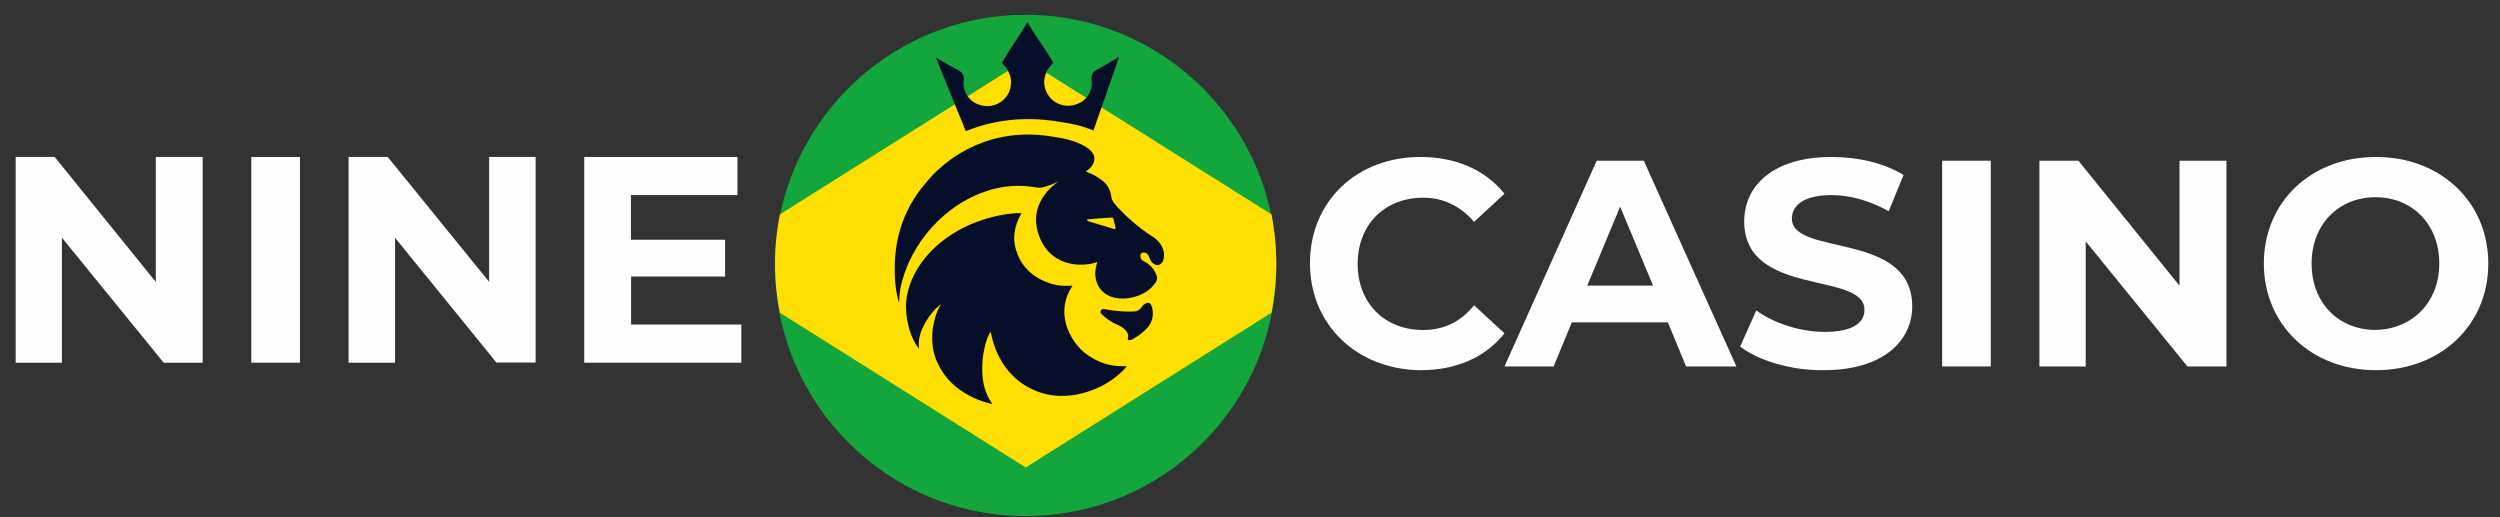
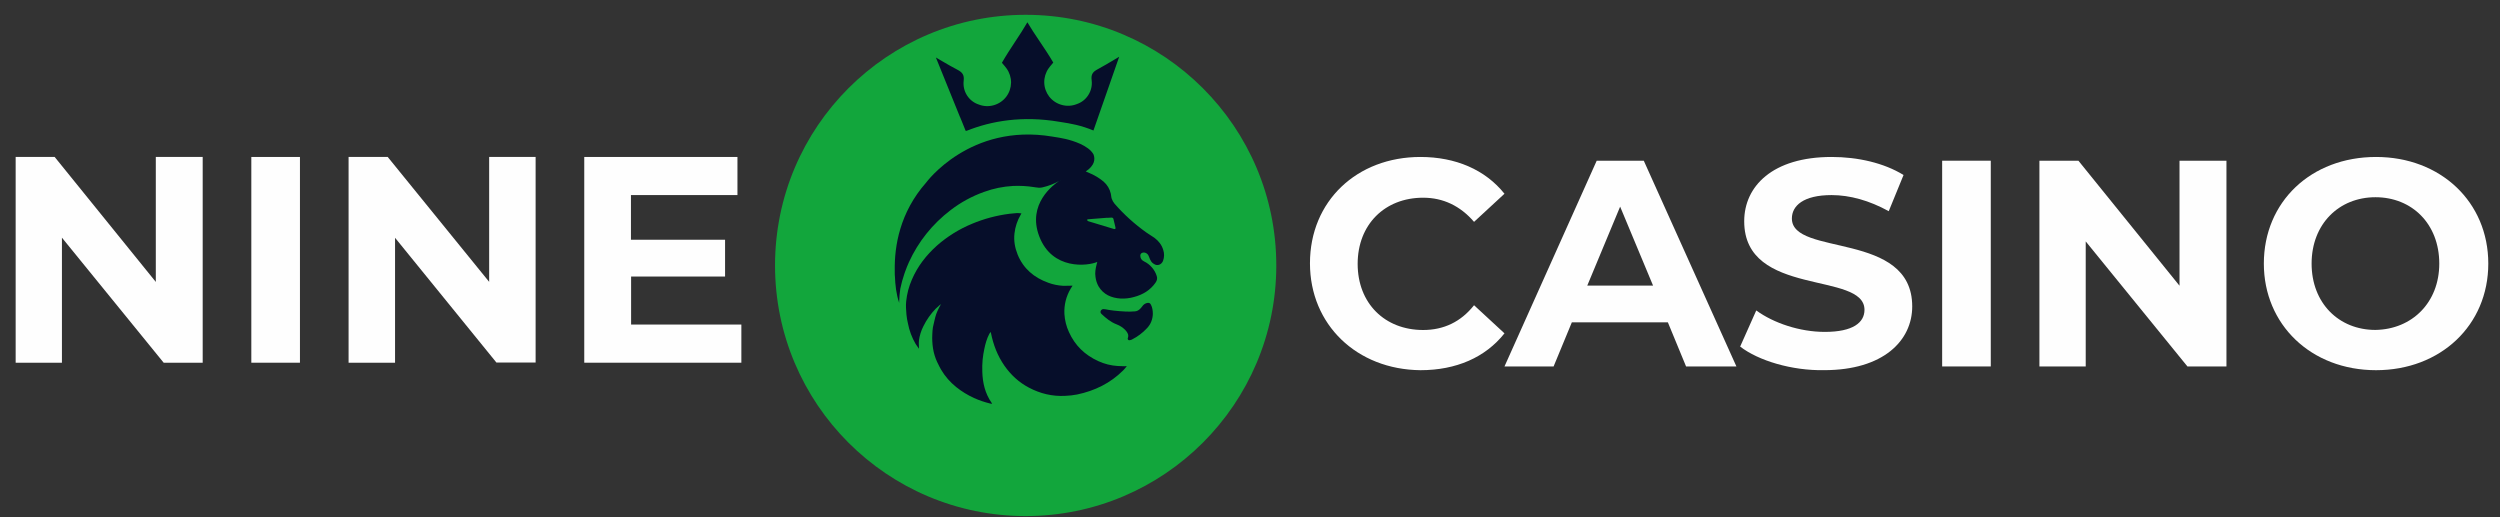
<svg xmlns="http://www.w3.org/2000/svg" width="145" height="30" viewBox="0 0 145 30" fill="none">
  <rect x="0" y="0" width="145" height="30" fill="#333333" stroke="none" />
  <path d="M59.489 29.932C67.517 29.932 74.025 23.424 74.025 15.396C74.025 7.367 67.517 0.859 59.489 0.859C51.46 0.859 44.952 7.367 44.952 15.396C44.952 23.424 51.46 29.932 59.489 29.932Z" fill="#12A63C" />
  <path d="M11.756 9.104V21.037H9.493L3.592 13.785V21.037H0.908V9.104H3.171L9.037 16.352V9.104H11.756Z" fill="#FEFEFE" />
  <path d="M14.577 9.104H17.397V21.037H14.577V9.104Z" fill="#FEFEFE" />
  <path d="M31.066 9.104V21.028H28.793L22.913 13.791V21.037H20.218V9.104H22.488L28.371 16.347V9.104H31.066Z" fill="#FEFEFE" />
  <path d="M42.999 18.824V21.037H33.887V9.104H42.772V11.314H36.595V13.905H42.054V16.039H36.604V18.824H42.999Z" fill="#FEFEFE" />
  <path d="M75.978 15.27C75.978 11.664 78.7 9.104 82.384 9.104C84.421 9.104 86.139 9.838 87.26 11.237L85.495 12.868C84.694 11.937 83.698 11.467 82.542 11.467C80.321 11.467 78.744 13.018 78.744 15.305C78.744 17.588 80.312 19.14 82.542 19.14C83.734 19.14 84.729 18.67 85.495 17.703L87.26 19.334C86.148 20.733 84.457 21.471 82.384 21.471C78.7 21.433 75.978 18.837 75.978 15.27Z" fill="#FEFEFE" />
  <path d="M96.736 18.695H91.167L90.109 21.254H87.26L92.609 9.321H95.339L100.712 21.254H97.792L96.736 18.695ZM95.877 16.563L93.968 11.985L92.062 16.563H95.877Z" fill="#FEFEFE" />
  <path d="M100.929 20.102L101.863 18.006C102.874 18.743 104.396 19.25 105.839 19.25C107.477 19.25 108.14 18.707 108.14 17.97C108.14 15.712 101.164 17.266 101.164 12.835C101.164 10.807 102.802 9.104 106.231 9.104C107.754 9.104 109.267 9.449 110.406 10.15L109.547 12.249C108.417 11.627 107.29 11.315 106.231 11.315C104.593 11.315 103.929 11.937 103.929 12.673C103.929 14.896 110.909 13.375 110.909 17.773C110.909 19.757 109.232 21.469 105.803 21.469C103.929 21.505 101.987 20.918 100.929 20.102Z" fill="#FEFEFE" />
  <path d="M112.645 9.321H115.465V21.254H112.645V9.321Z" fill="#FEFEFE" />
  <path d="M129.134 9.321V21.254H126.871L120.972 14.002V21.254H118.286V9.321H120.548L126.412 16.572V9.321H129.134Z" fill="#FEFEFE" />
  <path d="M131.303 15.289C131.303 11.707 134.038 9.104 137.811 9.104C141.548 9.104 144.321 11.707 144.321 15.289C144.321 18.868 141.548 21.471 137.811 21.471C134.038 21.471 131.303 18.823 131.303 15.289ZM141.478 15.289C141.478 12.995 139.902 11.439 137.776 11.439C135.658 11.439 134.073 12.995 134.073 15.289C134.073 17.579 135.65 19.136 137.776 19.136C139.902 19.101 141.478 17.544 141.478 15.289Z" fill="#FEFEFE" />
-   <path fill-rule="evenodd" clip-rule="evenodd" d="M45.231 12.436L59.49 3.463L73.746 12.436C73.928 13.36 74.025 14.31 74.025 15.287C74.025 16.261 73.928 17.215 73.746 18.136L59.49 27.112L45.231 18.136C45.049 17.215 44.952 16.261 44.952 15.287C44.952 14.31 45.049 13.36 45.231 12.436Z" fill="#FFDF00" />
  <path d="M62.415 7.242C62.127 7.174 61.801 7.116 61.437 7.063C59.289 6.699 57.496 7.016 56.068 7.585H56.006L55.821 7.124L55.689 6.802C55.674 6.775 55.668 6.76 55.668 6.76L54.282 3.336C54.405 3.406 54.525 3.477 54.644 3.547C54.94 3.72 55.226 3.887 55.522 4.04C55.809 4.19 55.939 4.336 55.892 4.694C55.859 4.991 55.927 5.287 56.089 5.537C56.247 5.783 56.485 5.971 56.767 6.062C57.044 6.171 57.349 6.185 57.637 6.103C57.925 6.021 58.178 5.851 58.36 5.613C58.539 5.378 58.636 5.093 58.642 4.797C58.645 4.504 58.554 4.213 58.383 3.975C58.323 3.889 58.254 3.809 58.193 3.739C58.163 3.704 58.135 3.671 58.11 3.641C58.349 3.223 58.619 2.813 58.883 2.411C59.134 2.03 59.38 1.657 59.588 1.293C59.798 1.651 60.044 2.017 60.295 2.39C60.567 2.794 60.845 3.208 61.09 3.629C61.063 3.663 61.032 3.699 60.999 3.738C60.941 3.806 60.876 3.881 60.819 3.964C60.649 4.204 60.561 4.495 60.567 4.791C60.573 5.085 60.675 5.369 60.855 5.604C61.04 5.839 61.295 6.009 61.584 6.085C61.871 6.165 62.174 6.15 62.453 6.038C62.732 5.945 62.97 5.757 63.126 5.507C63.285 5.255 63.352 4.959 63.317 4.665C63.264 4.307 63.394 4.157 63.681 4.008C63.999 3.837 64.31 3.651 64.632 3.459C64.725 3.403 64.818 3.348 64.913 3.292L63.42 7.57C63.094 7.432 62.759 7.324 62.415 7.242Z" fill="#060E2A" />
  <path fill-rule="evenodd" clip-rule="evenodd" d="M67.466 14.491C67.378 14.198 67.197 13.973 66.957 13.793C66.883 13.739 66.806 13.692 66.73 13.644C66.649 13.593 66.568 13.543 66.491 13.486C65.81 13.002 65.187 12.441 64.64 11.81C64.572 11.726 64.517 11.63 64.482 11.529C64.461 11.472 64.453 11.413 64.446 11.353C64.441 11.312 64.436 11.271 64.426 11.231C64.365 10.959 64.218 10.715 64.008 10.533C63.791 10.353 63.554 10.203 63.3 10.087C63.188 10.035 63.072 9.986 62.975 9.945C63.499 9.592 63.531 9.23 63.422 8.952C63.127 8.425 62.209 8.156 61.793 8.058C61.568 8.008 61.313 7.962 61.029 7.921C56.252 7.122 53.713 10.594 53.713 10.594C52.186 12.325 51.873 14.279 51.896 15.678V15.846C51.896 15.866 51.897 15.886 51.897 15.905C51.898 15.925 51.899 15.944 51.899 15.964C51.899 15.985 51.902 16.008 51.905 16.028C51.922 16.5 51.984 17.091 52.153 17.565V17.473C52.159 17.227 52.183 16.983 52.218 16.74C52.279 16.442 52.361 16.147 52.461 15.857C52.475 15.82 52.49 15.782 52.502 15.744C52.566 15.562 52.639 15.382 52.718 15.206C53.259 14.019 54.087 12.985 55.129 12.192C55.72 11.737 56.378 11.378 57.08 11.129C57.618 10.932 58.183 10.817 58.756 10.785C59.166 10.768 59.575 10.788 59.982 10.854L60.036 10.863C60.175 10.884 60.311 10.905 60.456 10.869C60.795 10.793 61.123 10.669 61.427 10.498C61.123 10.698 59.555 11.827 60.278 13.712C61.029 15.678 63.083 15.434 63.642 15.191C63.624 15.249 63.613 15.298 63.601 15.348C63.542 15.582 63.499 15.822 63.54 16.069C63.563 16.257 63.621 16.439 63.715 16.607C64.002 17.088 64.458 17.279 64.994 17.316C65.254 17.328 65.517 17.299 65.769 17.227C66.284 17.091 66.717 16.833 67.024 16.39C67.106 16.271 67.138 16.147 67.091 16.011C67.036 15.828 66.939 15.657 66.813 15.513C66.687 15.365 66.532 15.246 66.357 15.162C66.213 15.093 66.137 14.983 66.137 14.824C66.137 14.719 66.213 14.656 66.316 14.647C66.468 14.633 66.603 14.751 66.644 14.896C66.676 14.997 66.722 15.093 66.781 15.18C66.816 15.229 66.863 15.27 66.916 15.301C67.141 15.463 67.378 15.333 67.457 15.128C67.533 14.922 67.536 14.699 67.466 14.491ZM61.486 10.484L61.48 10.472L61.492 10.466C61.49 10.469 61.489 10.472 61.489 10.475C61.488 10.478 61.487 10.481 61.486 10.484ZM64.596 13.278C64.207 13.162 63.818 13.043 63.428 12.924C63.326 12.895 63.224 12.867 63.124 12.832C63.095 12.823 63.057 12.791 63.054 12.765C63.048 12.722 63.091 12.719 63.125 12.716L63.133 12.716L64.218 12.629V12.635L64.22 12.635C64.301 12.629 64.382 12.623 64.464 12.62C64.49 12.617 64.52 12.623 64.54 12.641C64.564 12.655 64.578 12.681 64.581 12.707C64.6 12.787 64.619 12.866 64.638 12.944C64.657 13.023 64.676 13.102 64.695 13.182C64.719 13.272 64.683 13.304 64.596 13.278Z" fill="#060E2A" />
  <path fill-rule="evenodd" clip-rule="evenodd" d="M65.085 21.238C65.141 21.239 65.197 21.241 65.254 21.243C65.281 21.24 65.308 21.234 65.332 21.228L65.347 21.243C65.284 21.33 65.216 21.411 65.141 21.486C64.401 22.223 63.497 22.667 62.471 22.881C62.245 22.925 62.016 22.951 61.783 22.959C61.034 23 60.332 22.829 59.675 22.481C59.095 22.177 58.631 21.744 58.259 21.214C57.855 20.634 57.611 19.993 57.474 19.306C57.471 19.297 57.468 19.286 57.465 19.274C57.465 19.274 57.462 19.271 57.45 19.262C57.426 19.294 57.403 19.326 57.382 19.361C57.233 19.642 57.15 19.947 57.087 20.254C57.046 20.454 57.013 20.657 56.992 20.86C56.971 21.095 56.965 21.33 56.974 21.565C56.992 22.206 57.135 22.817 57.51 23.36C57.513 23.366 57.517 23.373 57.521 23.381C57.527 23.392 57.535 23.407 57.545 23.423C57.526 23.42 57.508 23.418 57.492 23.415C57.466 23.412 57.444 23.409 57.423 23.403C57.102 23.325 56.79 23.218 56.492 23.084C56.124 22.916 55.779 22.704 55.463 22.452C55.112 22.171 54.815 21.831 54.589 21.449C54.519 21.332 54.459 21.21 54.4 21.087C54.384 21.054 54.367 21.021 54.351 20.988C54.238 20.741 54.158 20.48 54.116 20.213C54.074 19.941 54.059 19.668 54.074 19.393C54.077 19.254 54.089 19.117 54.11 18.978C54.133 18.855 54.164 18.731 54.195 18.607C54.213 18.537 54.231 18.466 54.247 18.395C54.309 18.146 54.425 17.914 54.55 17.691C54.555 17.678 54.558 17.664 54.561 17.651L54.562 17.644C54.533 17.67 54.503 17.696 54.473 17.722C54.403 17.782 54.333 17.843 54.268 17.908C53.982 18.204 53.744 18.543 53.563 18.909C53.426 19.172 53.337 19.46 53.298 19.753C53.286 19.86 53.291 19.967 53.296 20.079C53.298 20.127 53.3 20.177 53.301 20.228C53.282 20.202 53.263 20.176 53.245 20.15C53.195 20.082 53.146 20.016 53.105 19.947C52.888 19.576 52.739 19.172 52.659 18.752C52.62 18.587 52.59 18.419 52.575 18.25L52.572 18.214C52.552 17.97 52.532 17.722 52.558 17.482C52.602 17.044 52.715 16.612 52.894 16.206C53.224 15.441 53.724 14.797 54.351 14.237C54.946 13.715 55.627 13.292 56.364 12.985C57.06 12.692 57.795 12.495 58.548 12.399C58.69 12.381 58.836 12.367 58.979 12.358C59.068 12.361 59.154 12.364 59.243 12.376C59.233 12.393 59.224 12.409 59.216 12.425C59.21 12.436 59.205 12.446 59.199 12.457C59.003 12.79 58.881 13.162 58.839 13.544C58.791 13.968 58.866 14.373 59.023 14.765C59.354 15.577 59.969 16.102 60.802 16.4C61.076 16.502 61.367 16.56 61.661 16.577C61.766 16.581 61.873 16.577 61.979 16.573C62.033 16.572 62.087 16.57 62.14 16.569H62.209L62.177 16.618C62.15 16.66 62.124 16.701 62.099 16.743C61.834 17.186 61.709 17.697 61.736 18.21C61.757 18.572 61.846 18.932 62.001 19.265C62.349 20.037 62.923 20.593 63.705 20.947C64.059 21.11 64.439 21.205 64.829 21.228C64.915 21.234 65 21.236 65.085 21.238ZM54.571 17.636L54.565 17.642H54.571V17.636Z" fill="#060E2A" />
  <path d="M66.25 17.769C66.316 17.669 66.415 17.6 66.531 17.572C66.644 17.55 66.71 17.578 66.758 17.68C66.837 17.835 66.862 18.004 66.865 18.203C66.854 18.499 66.76 18.792 66.525 19.035C66.276 19.306 65.978 19.527 65.647 19.696C65.599 19.718 65.548 19.729 65.494 19.735C65.44 19.74 65.389 19.668 65.412 19.613C65.485 19.43 65.4 19.29 65.284 19.16C65.142 19.008 64.969 18.891 64.774 18.817C64.428 18.687 64.156 18.463 63.895 18.217C63.842 18.167 63.807 18.106 63.842 18.034C63.856 18.001 63.881 17.971 63.912 17.951C63.944 17.932 63.983 17.924 64.02 17.929C64.089 17.933 64.157 17.946 64.227 17.959C64.252 17.964 64.278 17.969 64.303 17.973C64.337 17.978 64.37 17.983 64.403 17.988C64.469 17.999 64.535 18.009 64.601 18.015C64.816 18.037 65.032 18.059 65.247 18.067C65.44 18.078 65.635 18.076 65.828 18.059C66.018 18.043 66.145 17.913 66.25 17.769Z" fill="#060E2A" />
</svg>